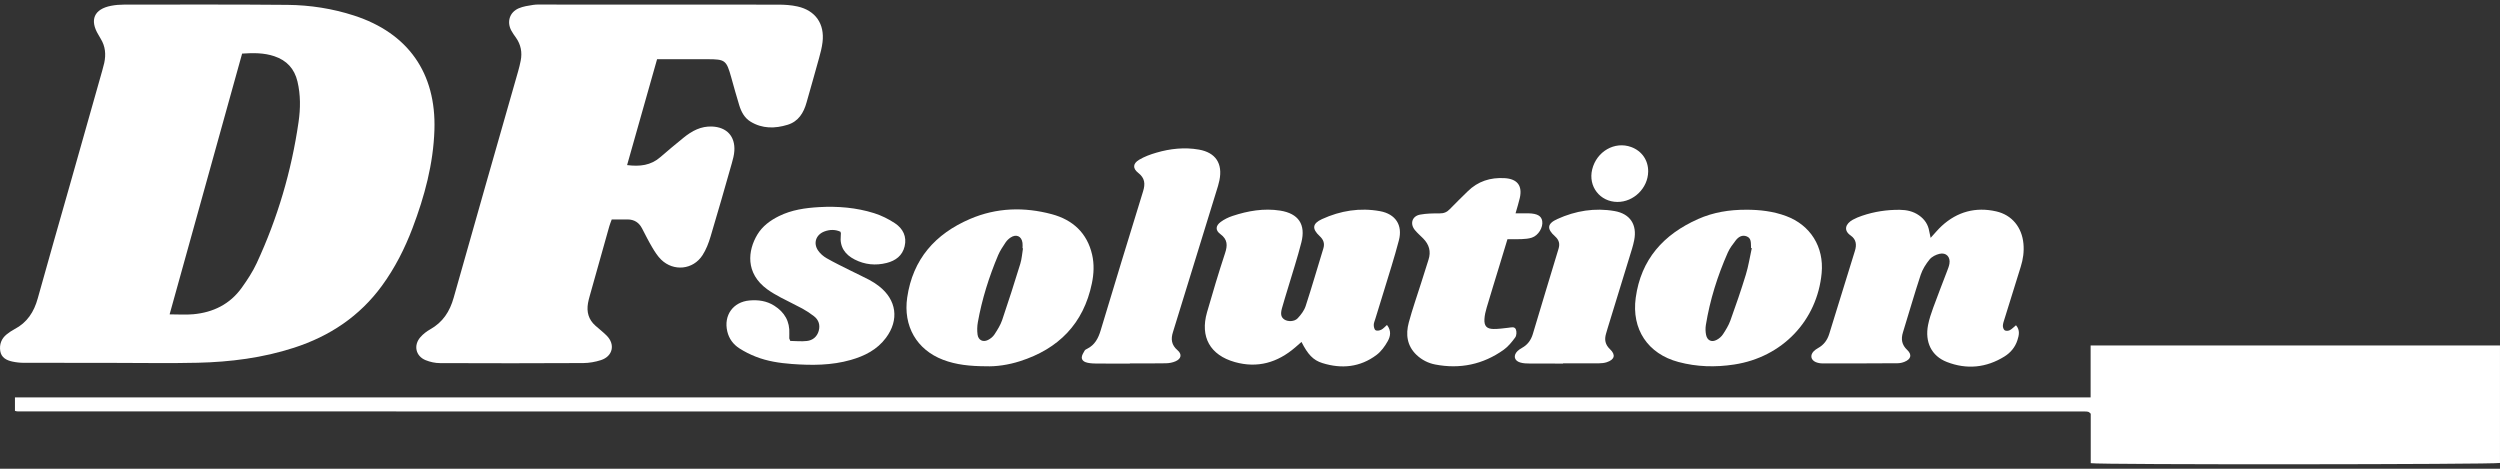
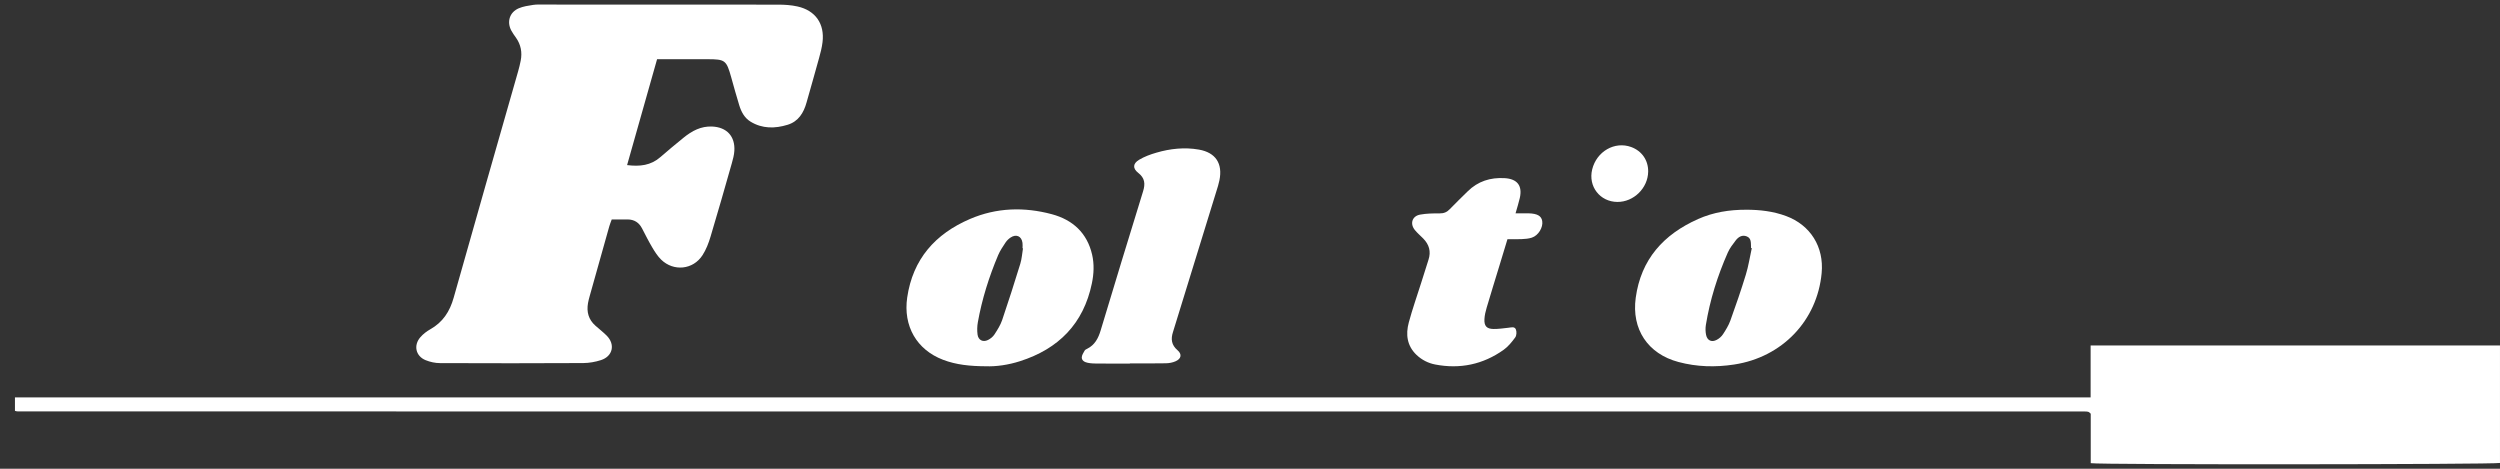
<svg xmlns="http://www.w3.org/2000/svg" width="160" height="30" viewBox="0 0 160 30" fill="none">
  <rect x="0" y="0" width="160" height="30" fill="#333333" stroke="none" />
  <g clip-path="url(#clip0_48_192)">
-     <path d="M7.346 23.223C5.409 23.223 3.473 23.226 1.536 23.22C1.288 23.22 1.035 23.193 0.794 23.141C0.418 23.061 0.08 22.886 0.016 22.465C-0.048 22.047 0.086 21.671 0.428 21.398C0.584 21.275 0.751 21.159 0.927 21.067C1.739 20.644 2.177 19.962 2.416 19.096C3.083 16.686 3.778 14.284 4.46 11.877C5.156 9.423 5.851 6.969 6.545 4.514C6.591 4.353 6.635 4.192 6.671 4.03C6.787 3.489 6.746 2.969 6.448 2.486C6.395 2.402 6.349 2.313 6.298 2.226C5.722 1.277 6.021 0.582 7.107 0.371C7.383 0.317 7.67 0.295 7.952 0.295C11.441 0.295 14.93 0.279 18.418 0.312C19.855 0.327 21.275 0.548 22.652 0.993C26.119 2.113 27.921 4.676 27.803 8.317C27.732 10.496 27.171 12.565 26.406 14.586C25.907 15.903 25.276 17.149 24.443 18.29C23.013 20.247 21.099 21.516 18.811 22.257C16.808 22.906 14.742 23.167 12.651 23.216C10.882 23.258 9.113 23.225 7.343 23.225L7.346 23.223ZM15.496 3.428C13.951 8.985 12.409 14.535 10.855 20.119C11.406 20.119 11.89 20.155 12.367 20.112C13.642 19.997 14.715 19.47 15.472 18.415C15.829 17.915 16.174 17.392 16.431 16.837C17.765 13.959 18.655 10.944 19.108 7.805C19.232 6.946 19.242 6.075 19.038 5.216C18.844 4.4 18.353 3.866 17.558 3.599C16.896 3.377 16.22 3.381 15.494 3.43L15.496 3.428Z" fill="white" />
    <path d="M133.8 25.432V22.108H159.999V29.629C159.628 29.728 134.414 29.751 133.807 29.643V26.477C133.739 26.414 133.727 26.402 133.714 26.392C133.701 26.382 133.688 26.371 133.673 26.365C133.642 26.355 133.609 26.348 133.576 26.342C133.56 26.339 133.543 26.339 133.526 26.338C133.492 26.338 133.459 26.335 133.425 26.335C133.358 26.335 133.291 26.335 133.224 26.335C89.198 26.335 45.172 26.332 1.146 26.331C1.113 26.331 1.08 26.325 1.047 26.319C1.031 26.316 1.015 26.31 0.957 26.295V25.432H133.798H133.8Z" fill="white" />
    <path d="M42.054 3.786C41.404 6.085 40.773 8.31 40.134 10.566C40.953 10.669 41.652 10.586 42.255 10.062C42.746 9.634 43.249 9.219 43.754 8.808C44.284 8.378 44.861 8.066 45.576 8.098C46.51 8.138 47.058 8.722 46.998 9.659C46.981 9.921 46.912 10.184 46.839 10.44C46.391 12.012 45.945 13.584 45.474 15.149C45.351 15.56 45.19 15.978 44.959 16.335C44.357 17.266 43.112 17.391 42.314 16.617C42.092 16.4 41.916 16.124 41.755 15.854C41.517 15.454 41.306 15.036 41.092 14.62C40.897 14.242 40.592 14.048 40.169 14.044C39.837 14.039 39.504 14.044 39.151 14.044C39.095 14.2 39.037 14.335 38.997 14.476C38.575 15.969 38.156 17.462 37.738 18.956C37.698 19.101 37.659 19.246 37.633 19.394C37.532 19.959 37.665 20.453 38.107 20.844C38.345 21.054 38.595 21.25 38.821 21.473C39.389 22.036 39.224 22.801 38.459 23.048C38.098 23.164 37.708 23.233 37.33 23.236C34.275 23.252 31.218 23.252 28.162 23.239C27.853 23.239 27.527 23.167 27.24 23.051C26.601 22.793 26.449 22.095 26.909 21.575C27.082 21.378 27.302 21.207 27.532 21.078C28.34 20.624 28.785 19.941 29.035 19.053C30.395 14.22 31.782 9.396 33.159 4.568C33.224 4.344 33.278 4.116 33.324 3.888C33.43 3.355 33.338 2.86 33.022 2.412C32.916 2.262 32.806 2.113 32.721 1.952C32.424 1.394 32.616 0.78 33.199 0.531C33.485 0.409 33.808 0.361 34.118 0.314C34.348 0.278 34.585 0.292 34.819 0.292C39.813 0.292 44.805 0.289 49.799 0.297C50.214 0.297 50.638 0.324 51.041 0.414C52.194 0.673 52.784 1.527 52.642 2.699C52.601 3.045 52.512 3.387 52.418 3.723C52.158 4.672 51.884 5.617 51.618 6.564C51.433 7.226 51.096 7.775 50.407 7.986C49.6 8.233 48.788 8.246 48.036 7.786C47.645 7.548 47.441 7.157 47.311 6.735C47.129 6.146 46.966 5.55 46.8 4.956C46.49 3.852 46.415 3.792 45.288 3.789C44.386 3.787 43.484 3.789 42.583 3.789C42.419 3.789 42.255 3.789 42.057 3.789L42.054 3.786Z" fill="white" />
-     <path d="M123.563 15.22C123.823 14.938 124.032 14.678 124.275 14.456C125.27 13.545 126.446 13.232 127.751 13.527C128.771 13.756 129.403 14.552 129.5 15.593C129.548 16.098 129.479 16.589 129.327 17.073C128.975 18.186 128.632 19.302 128.287 20.417C128.242 20.559 128.188 20.706 128.184 20.852C128.181 20.951 128.231 21.098 128.306 21.142C128.385 21.19 128.538 21.178 128.627 21.131C128.767 21.058 128.88 20.933 129.024 20.815C129.298 21.138 129.213 21.464 129.114 21.774C128.972 22.219 128.678 22.571 128.288 22.814C127.121 23.54 125.87 23.661 124.598 23.166C123.61 22.781 123.184 21.889 123.396 20.798C123.47 20.423 123.593 20.057 123.724 19.697C124.009 18.914 124.315 18.137 124.611 17.358C124.67 17.202 124.735 17.044 124.763 16.882C124.839 16.446 124.558 16.144 124.127 16.245C123.897 16.299 123.639 16.427 123.494 16.604C123.257 16.895 123.043 17.233 122.925 17.587C122.522 18.806 122.17 20.041 121.79 21.267C121.653 21.707 121.711 22.067 122.064 22.4C122.384 22.702 122.302 22.992 121.886 23.157C121.749 23.212 121.596 23.246 121.449 23.247C119.847 23.258 118.244 23.26 116.642 23.258C116.496 23.258 116.339 23.23 116.205 23.173C115.891 23.036 115.836 22.733 116.073 22.485C116.152 22.402 116.253 22.334 116.353 22.278C116.725 22.073 116.951 21.764 117.074 21.361C117.616 19.592 118.165 17.824 118.714 16.057C118.835 15.67 118.802 15.323 118.447 15.076C117.957 14.736 118.118 14.319 118.58 14.062C118.769 13.957 118.972 13.876 119.176 13.807C119.957 13.542 120.764 13.42 121.587 13.428C122.027 13.432 122.446 13.522 122.818 13.784C123.178 14.038 123.402 14.37 123.472 14.806C123.493 14.931 123.524 15.056 123.56 15.221L123.563 15.22Z" fill="white" />
-     <path d="M88.767 20.797C89.066 21.181 88.98 21.54 88.814 21.837C88.631 22.163 88.393 22.495 88.098 22.716C87.047 23.506 85.864 23.621 84.631 23.236C84.038 23.051 83.699 22.679 83.295 21.884C83.153 22.008 83.021 22.123 82.889 22.238C81.762 23.206 80.484 23.581 79.029 23.172C77.447 22.726 76.795 21.565 77.25 19.984C77.614 18.719 77.991 17.457 78.403 16.206C78.569 15.704 78.571 15.326 78.105 14.983C77.773 14.739 77.792 14.451 78.126 14.203C78.349 14.038 78.613 13.909 78.879 13.821C79.871 13.492 80.89 13.316 81.933 13.479C83.106 13.665 83.578 14.365 83.287 15.515C83.037 16.5 82.718 17.467 82.428 18.442C82.3 18.872 82.162 19.302 82.043 19.735C81.939 20.116 81.993 20.314 82.207 20.453C82.424 20.594 82.844 20.591 83.048 20.373C83.26 20.148 83.466 19.878 83.561 19.59C83.96 18.371 84.313 17.137 84.692 15.91C84.794 15.579 84.703 15.337 84.456 15.108C83.954 14.641 83.989 14.306 84.609 14.022C85.788 13.482 87.034 13.281 88.318 13.514C89.315 13.695 89.784 14.408 89.528 15.385C89.239 16.497 88.881 17.592 88.549 18.692C88.376 19.266 88.195 19.839 88.019 20.412C87.981 20.54 87.92 20.669 87.92 20.797C87.92 20.914 87.956 21.085 88.038 21.135C88.123 21.189 88.295 21.155 88.4 21.102C88.528 21.039 88.627 20.919 88.77 20.794L88.767 20.797Z" fill="white" />
    <path d="M111.747 13.422C112.62 13.422 113.481 13.519 114.303 13.824C115.873 14.404 116.741 15.805 116.586 17.474C116.302 20.521 114.061 22.861 110.989 23.329C109.786 23.513 108.596 23.482 107.42 23.167C105.455 22.643 104.412 21.066 104.686 19.059C105.023 16.591 106.471 15 108.678 14.018C109.653 13.584 110.686 13.42 111.749 13.423L111.747 13.422ZM112.115 15.882C112.098 15.877 112.082 15.874 112.065 15.87C112.065 15.837 112.065 15.804 112.065 15.77C112.053 15.521 112.082 15.244 111.791 15.129C111.498 15.013 111.262 15.161 111.091 15.38C110.899 15.629 110.701 15.887 110.576 16.172C109.921 17.655 109.437 19.191 109.176 20.794C109.141 21.003 109.147 21.23 109.19 21.437C109.265 21.796 109.546 21.924 109.874 21.748C110.029 21.665 110.18 21.535 110.274 21.388C110.455 21.111 110.633 20.821 110.745 20.512C111.094 19.541 111.432 18.567 111.733 17.58C111.903 17.026 111.99 16.447 112.115 15.88V15.882Z" fill="white" />
    <path d="M63.101 23.441C62.07 23.436 61.19 23.345 60.355 23.026C58.662 22.38 57.796 20.863 58.061 19.039C58.42 16.582 59.855 14.97 62.078 14.015C63.779 13.284 65.55 13.235 67.321 13.71C68.66 14.071 69.576 14.911 69.896 16.299C70.035 16.907 70.007 17.526 69.88 18.137C69.345 20.719 67.745 22.329 65.277 23.117C64.529 23.357 63.75 23.466 63.101 23.441ZM65.472 15.894C65.462 15.894 65.452 15.892 65.442 15.89C65.442 15.774 65.455 15.655 65.439 15.541C65.382 15.115 65.04 14.96 64.677 15.202C64.555 15.284 64.44 15.393 64.359 15.514C64.186 15.777 64.003 16.042 63.881 16.331C63.298 17.715 62.846 19.142 62.582 20.624C62.536 20.883 62.529 21.16 62.564 21.418C62.615 21.773 62.913 21.919 63.235 21.757C63.391 21.678 63.548 21.552 63.643 21.407C63.832 21.115 64.026 20.812 64.137 20.488C64.544 19.292 64.928 18.087 65.3 16.878C65.396 16.564 65.416 16.225 65.471 15.896L65.472 15.894Z" fill="white" />
-     <path d="M50.574 21.819C50.919 21.823 51.284 21.863 51.641 21.823C52.012 21.782 52.29 21.555 52.397 21.18C52.501 20.808 52.401 20.476 52.095 20.238C51.859 20.054 51.607 19.888 51.344 19.745C50.89 19.497 50.419 19.282 49.964 19.038C49.671 18.88 49.378 18.715 49.108 18.519C47.675 17.478 47.868 16.017 48.467 15.019C48.795 14.472 49.291 14.11 49.855 13.83C50.666 13.429 51.542 13.306 52.427 13.255C53.617 13.188 54.802 13.284 55.942 13.642C56.411 13.79 56.872 14.018 57.283 14.292C57.788 14.63 58.047 15.139 57.896 15.767C57.752 16.363 57.322 16.683 56.747 16.829C56.039 17.007 55.353 16.941 54.704 16.611C54.085 16.297 53.733 15.808 53.809 15.079C53.815 15.029 53.817 14.978 53.817 14.93C53.817 14.914 53.808 14.898 53.789 14.832C53.469 14.683 53.116 14.681 52.764 14.813C52.223 15.017 52.033 15.556 52.356 16.031C52.491 16.23 52.695 16.407 52.905 16.526C53.41 16.816 53.939 17.068 54.46 17.33C54.848 17.526 55.242 17.705 55.626 17.908C55.846 18.024 56.059 18.162 56.255 18.314C57.383 19.191 57.559 20.474 56.701 21.622C56.137 22.379 55.339 22.782 54.454 23.035C53.215 23.39 51.947 23.388 50.678 23.295C49.894 23.236 49.115 23.12 48.379 22.831C48.008 22.686 47.645 22.505 47.313 22.29C46.927 22.039 46.657 21.68 46.547 21.214C46.303 20.185 46.913 19.323 47.965 19.23C48.525 19.181 49.061 19.253 49.551 19.563C50.214 19.984 50.554 20.568 50.516 21.361C50.511 21.46 50.513 21.561 50.513 21.66C50.513 21.675 50.524 21.691 50.576 21.815L50.574 21.819Z" fill="white" />
    <path d="M72.311 23.269C71.61 23.269 70.908 23.272 70.207 23.268C70.007 23.266 69.805 23.258 69.61 23.218C69.427 23.18 69.231 23.085 69.233 22.874C69.236 22.728 69.341 22.577 69.417 22.438C69.446 22.385 69.518 22.35 69.577 22.322C70.066 22.08 70.289 21.651 70.44 21.153C71.337 18.183 72.236 15.215 73.155 12.252C73.306 11.764 73.275 11.397 72.846 11.063C72.481 10.777 72.5 10.467 72.902 10.226C73.24 10.023 73.624 9.882 74.005 9.772C74.895 9.511 75.811 9.413 76.729 9.574C77.803 9.763 78.259 10.464 78.045 11.532C77.997 11.776 77.919 12.016 77.844 12.255C76.961 15.123 76.075 17.991 75.191 20.86C75.152 20.988 75.115 21.115 75.073 21.243C74.925 21.694 74.967 22.077 75.362 22.415C75.66 22.67 75.602 22.958 75.244 23.118C75.053 23.205 74.828 23.246 74.615 23.25C73.847 23.266 73.079 23.256 72.311 23.256C72.311 23.261 72.311 23.265 72.311 23.271V23.269Z" fill="white" />
    <path d="M96.998 13.653C97.305 13.653 97.567 13.647 97.829 13.653C98.386 13.667 98.646 13.817 98.702 14.144C98.77 14.549 98.458 15.073 98.036 15.21C97.834 15.276 97.611 15.293 97.397 15.303C97.1 15.319 96.801 15.307 96.478 15.307C96.304 15.882 96.141 16.422 95.976 16.96C95.698 17.869 95.417 18.778 95.147 19.689C95.077 19.928 95.016 20.176 95.004 20.422C94.979 20.863 95.147 21.048 95.584 21.055C95.898 21.059 96.214 21.011 96.53 20.977C96.711 20.959 96.936 20.877 97.018 21.088C97.074 21.235 97.062 21.474 96.974 21.595C96.76 21.888 96.52 22.184 96.228 22.392C94.91 23.327 93.44 23.634 91.853 23.328C91.405 23.242 90.999 23.035 90.663 22.719C90.048 22.138 89.955 21.405 90.162 20.64C90.391 19.787 90.687 18.953 90.953 18.11C91.109 17.617 91.259 17.122 91.421 16.631C91.598 16.098 91.466 15.648 91.079 15.257C90.903 15.079 90.71 14.915 90.552 14.723C90.221 14.318 90.374 13.828 90.888 13.735C91.295 13.66 91.718 13.655 92.135 13.657C92.409 13.66 92.607 13.577 92.792 13.38C93.16 12.994 93.549 12.626 93.928 12.25C94.587 11.597 95.387 11.347 96.302 11.402C97.103 11.45 97.445 11.881 97.268 12.669C97.199 12.975 97.101 13.275 96.996 13.65L96.998 13.653Z" fill="white" />
-     <path d="M100.033 23.269C99.332 23.269 98.63 23.273 97.93 23.266C97.714 23.264 97.489 23.261 97.286 23.197C96.904 23.081 96.837 22.747 97.121 22.468C97.203 22.388 97.303 22.322 97.406 22.265C97.762 22.069 97.983 21.769 98.099 21.384C98.647 19.563 99.19 17.741 99.746 15.923C99.847 15.592 99.772 15.35 99.518 15.122C98.982 14.644 99.016 14.312 99.673 14.016C100.839 13.488 102.068 13.287 103.334 13.508C104.328 13.682 104.783 14.377 104.589 15.368C104.516 15.742 104.392 16.108 104.28 16.475C103.817 17.989 103.35 19.503 102.885 21.018C102.85 21.13 102.822 21.242 102.787 21.354C102.671 21.739 102.733 22.059 103.043 22.352C103.422 22.711 103.334 23.018 102.832 23.182C102.677 23.232 102.504 23.251 102.341 23.252C101.572 23.259 100.804 23.255 100.036 23.255V23.268L100.033 23.269Z" fill="white" />
    <path d="M103.511 12.924C102.396 12.915 101.632 11.93 101.9 10.842C102.184 9.687 103.343 9.024 104.397 9.41C105.081 9.661 105.496 10.263 105.483 10.989C105.465 12.039 104.557 12.931 103.511 12.924Z" fill="white" />
  </g>
  <defs>
    <clipPath id="clip0_48_192">
      <rect width="160" height="29.427" fill="white" transform="translate(0 0.287)" />
    </clipPath>
  </defs>
</svg>